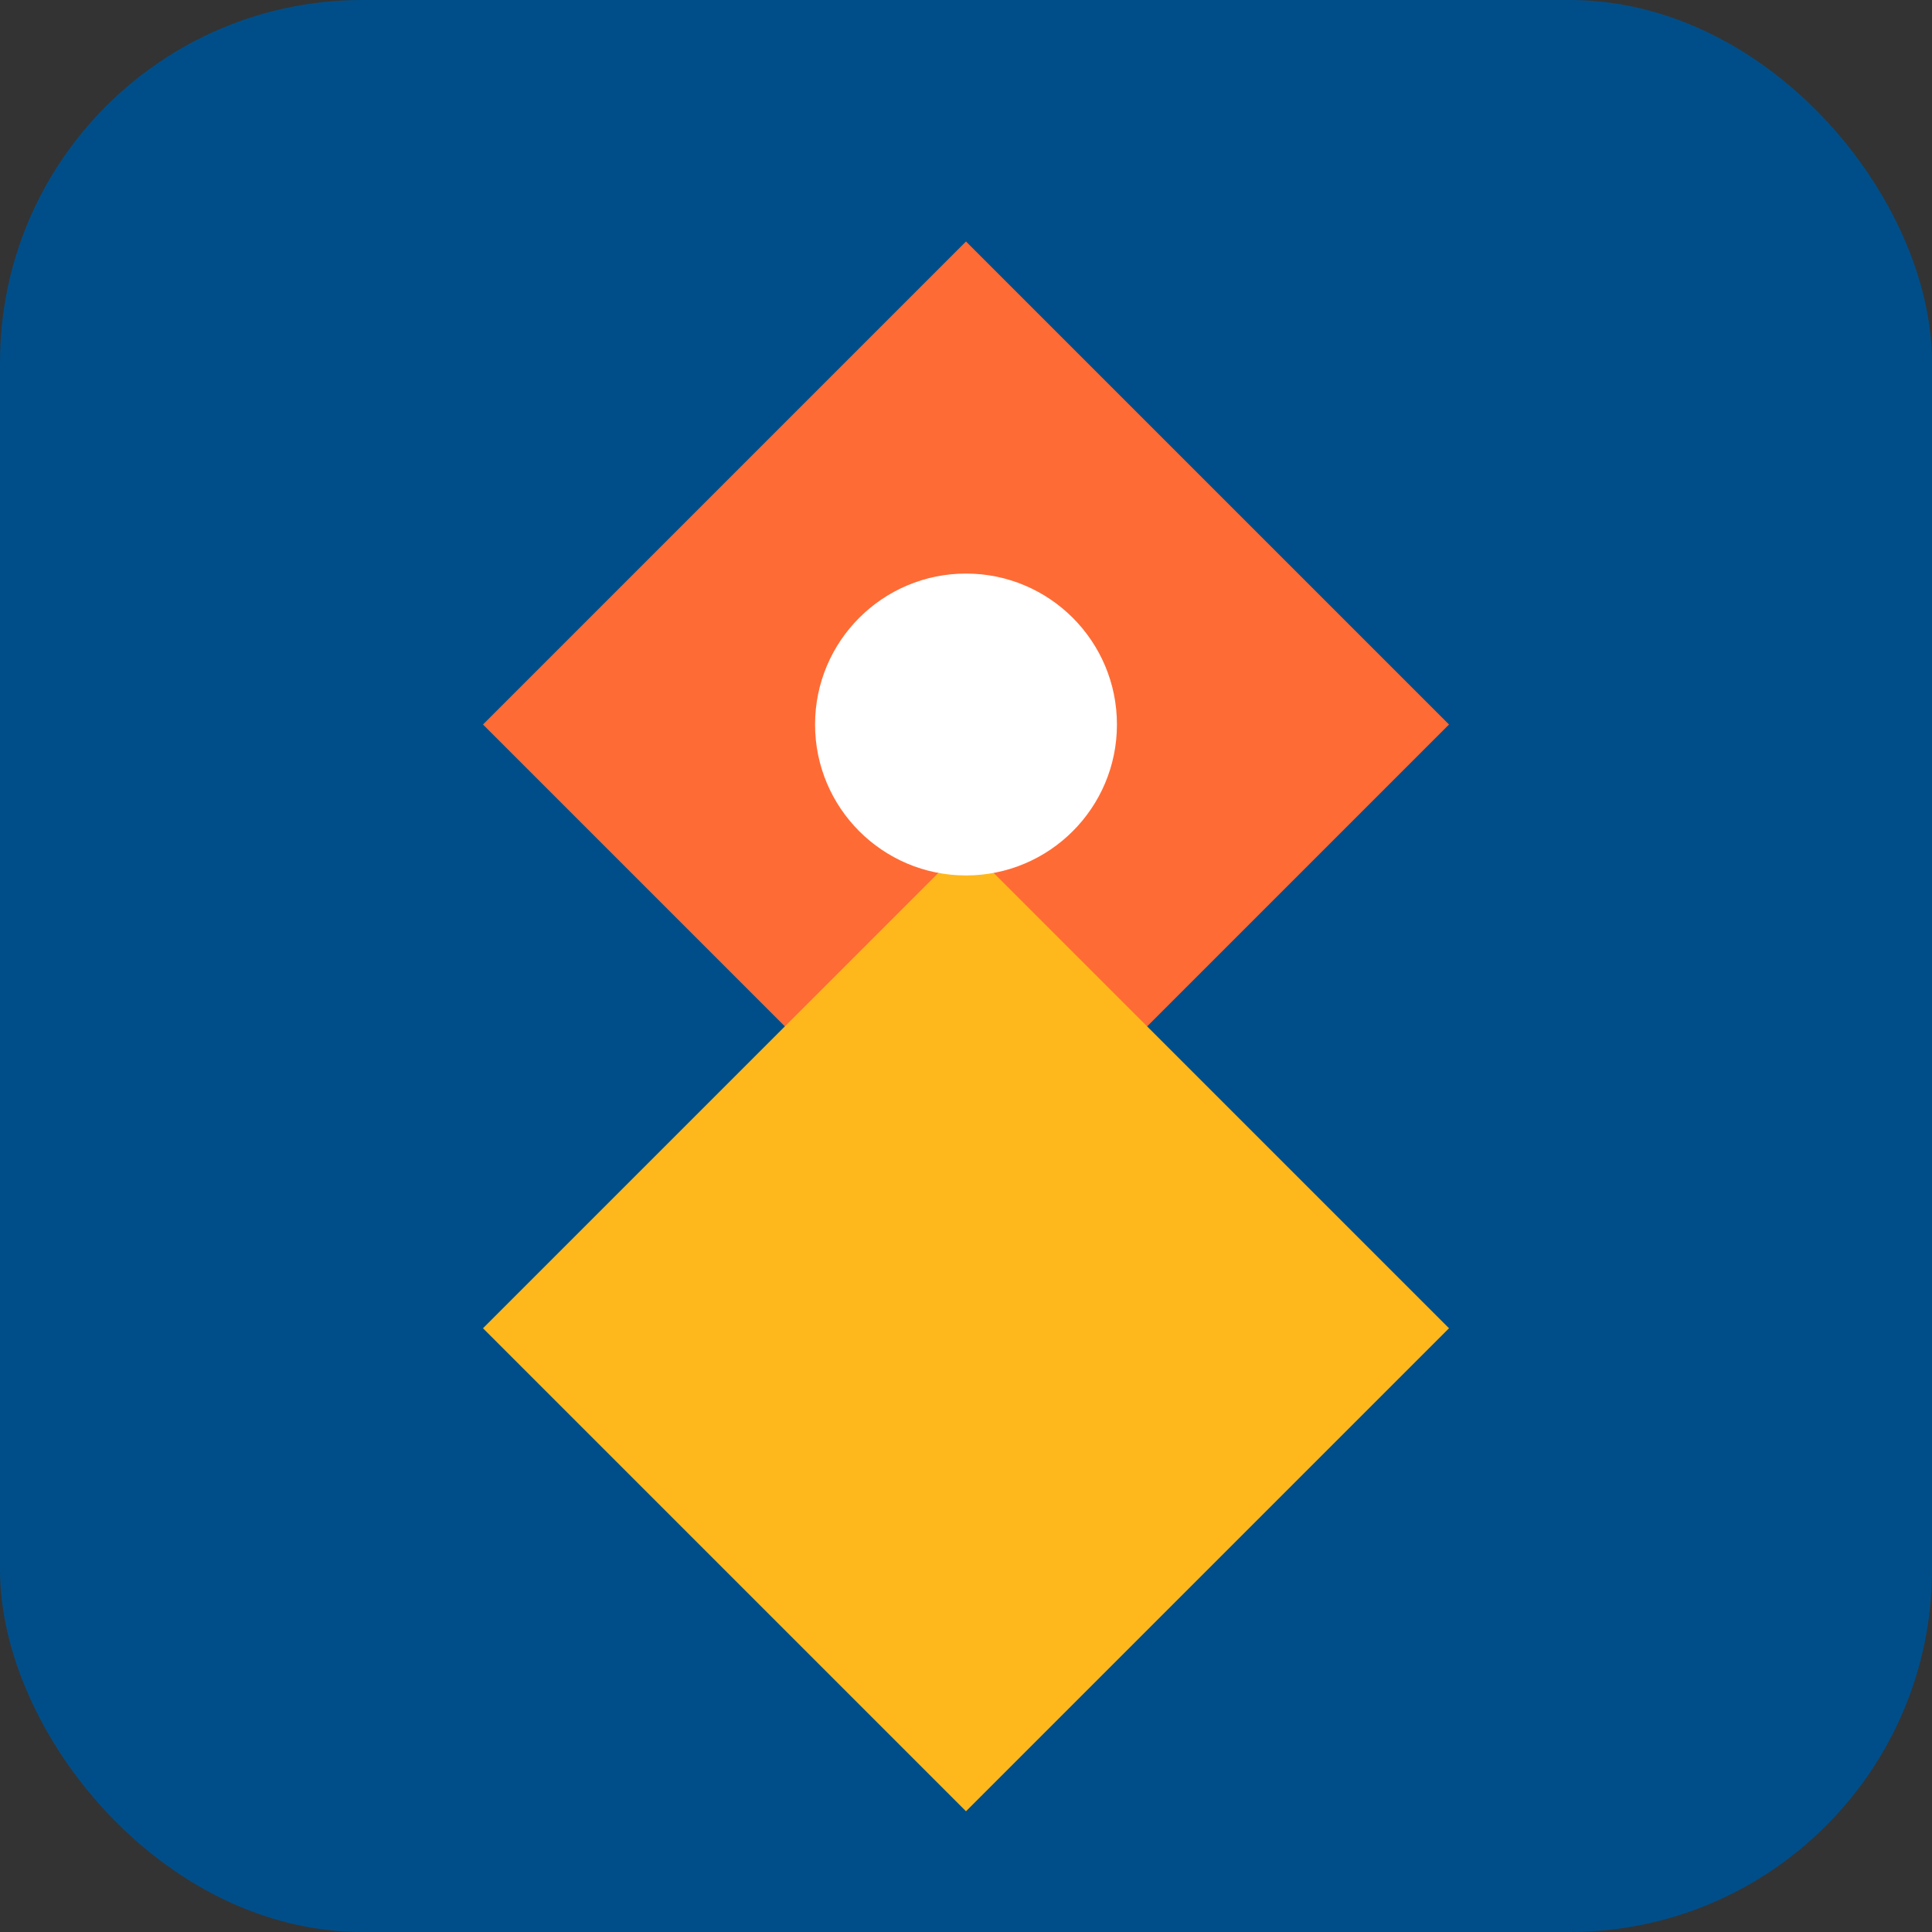
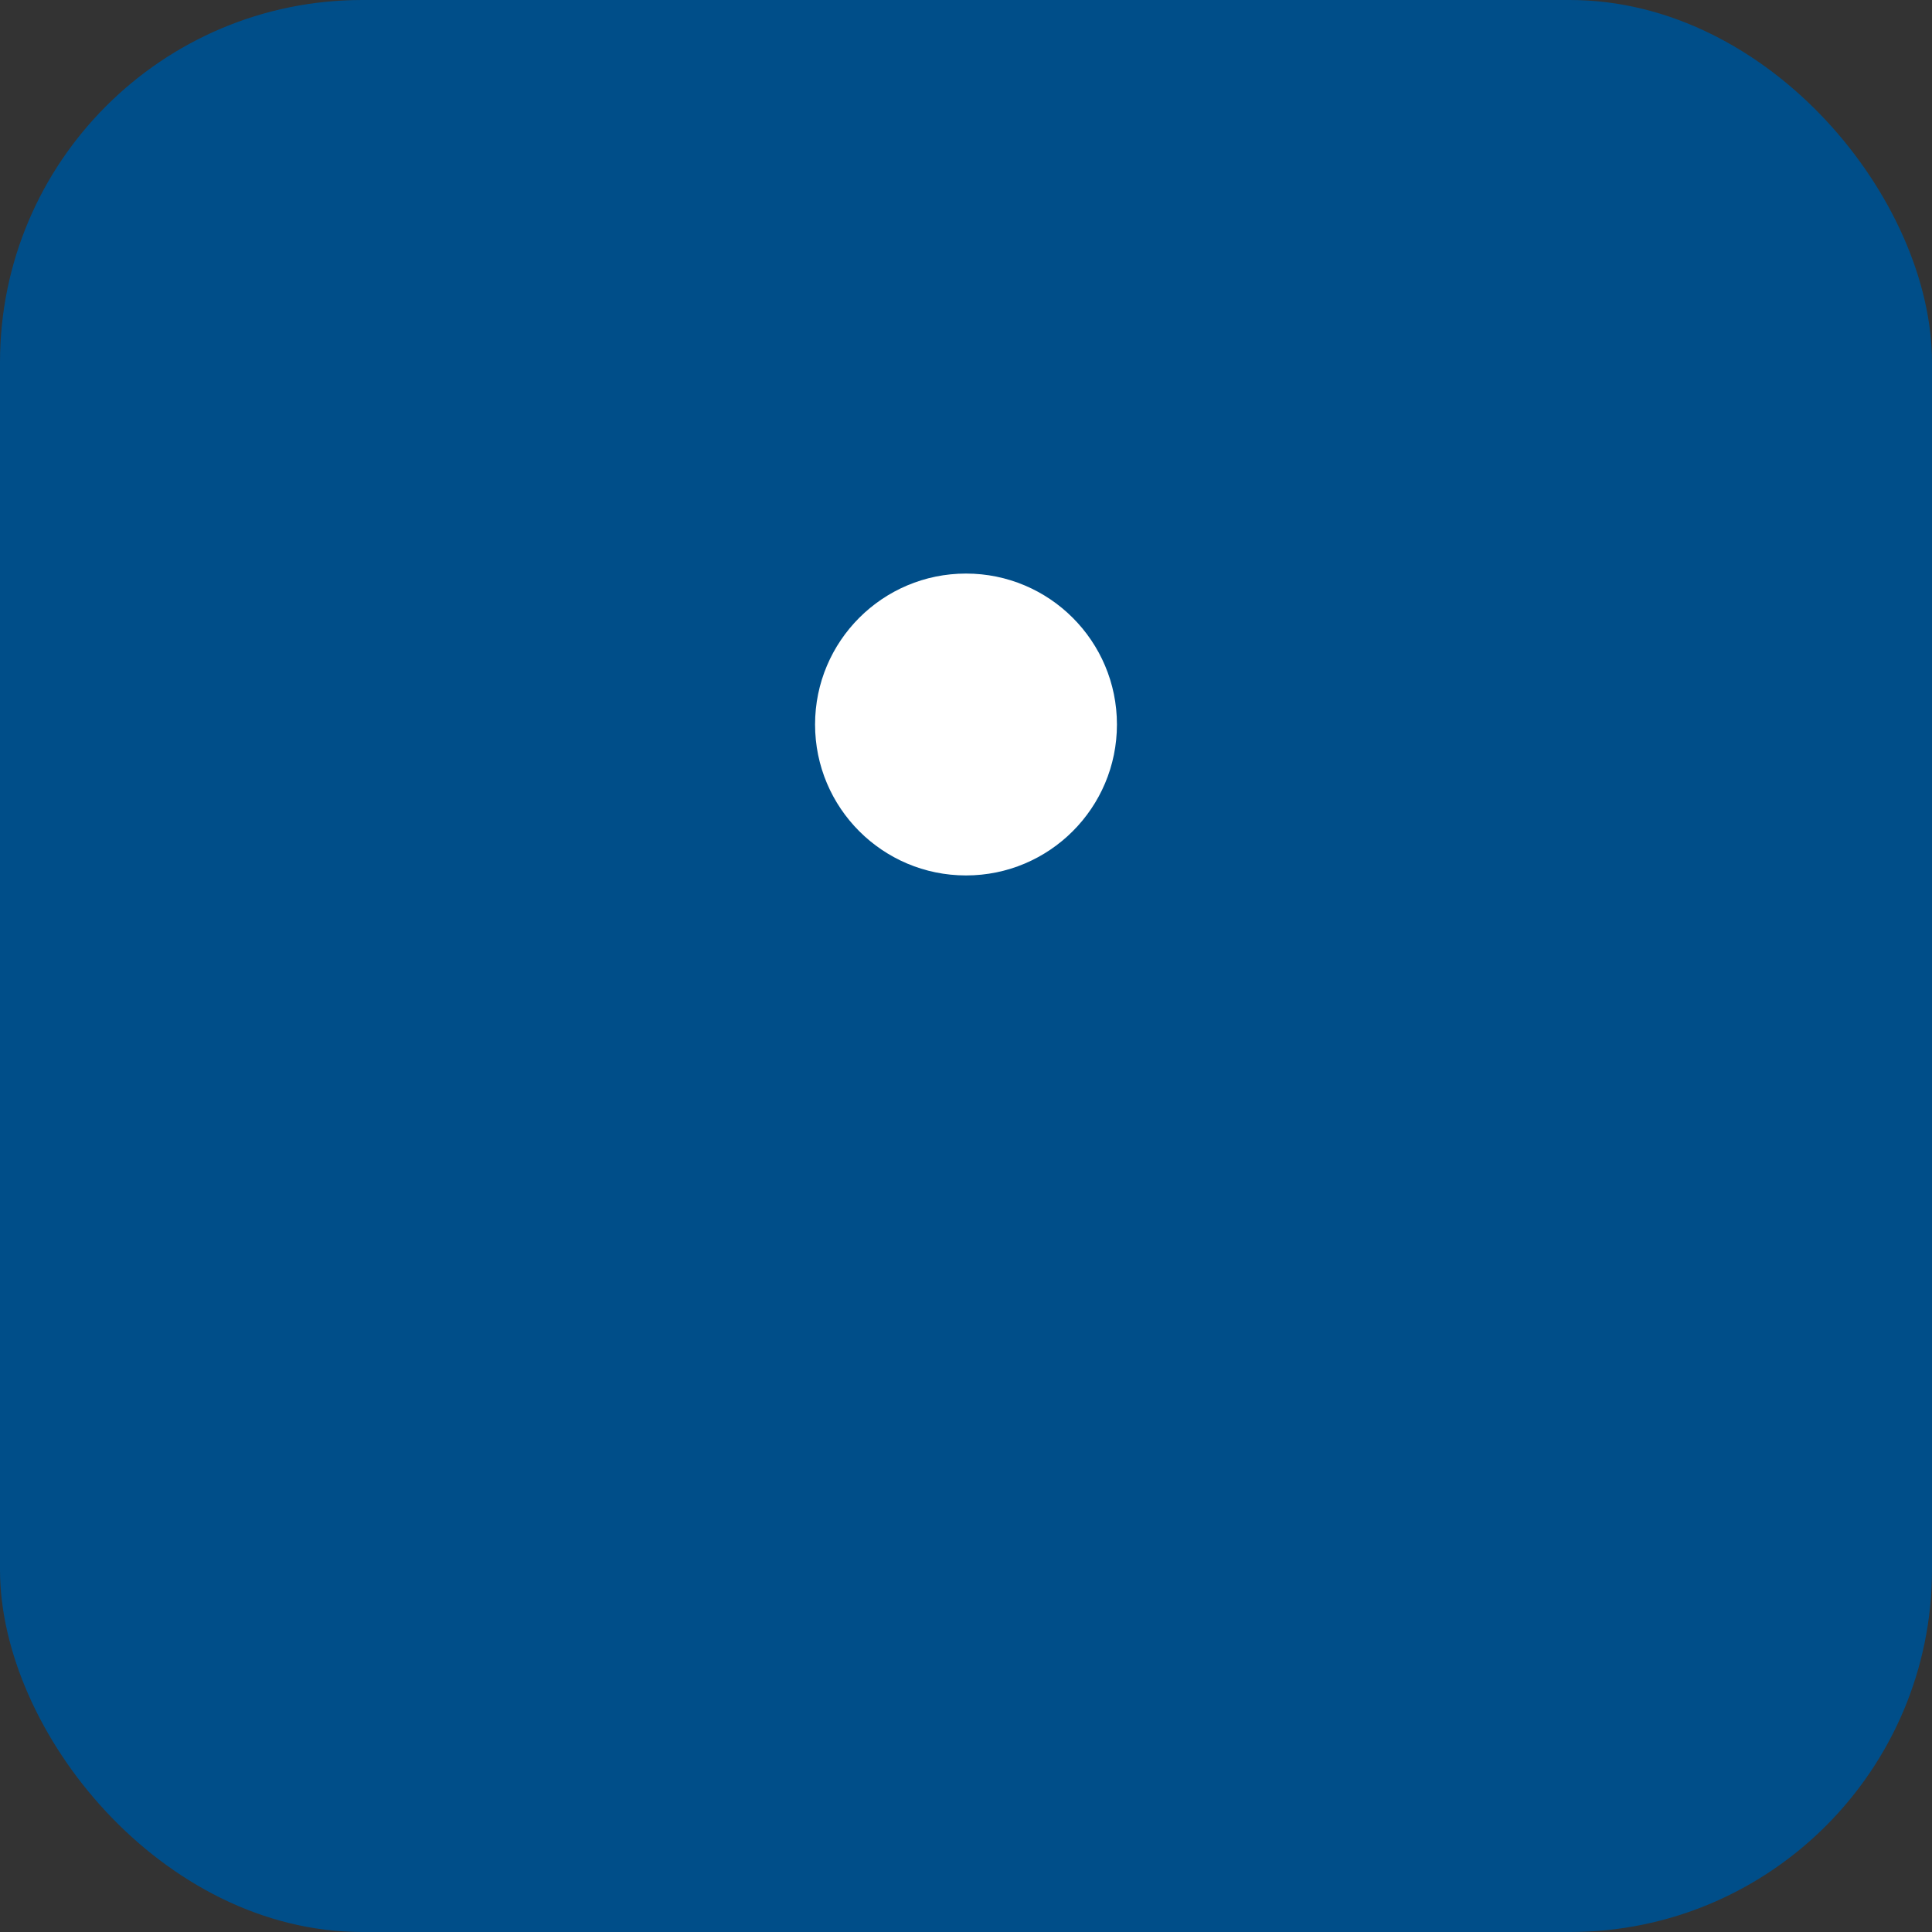
<svg xmlns="http://www.w3.org/2000/svg" width="32" height="32" viewBox="0 0 32 32" fill="none">
  <rect x="0" y="0" width="32" height="32" fill="#333333" stroke="none" />
  <rect width="32" height="32" rx="6" fill="#004E89" />
-   <path d="M16 4L24 12L16 20L8 12L16 4Z" fill="#FF6B35" />
-   <path d="M16 14L24 22L16 30L8 22L16 14Z" fill="#FFB81C" />
  <circle cx="16" cy="12" r="2.5" fill="white" />
</svg>